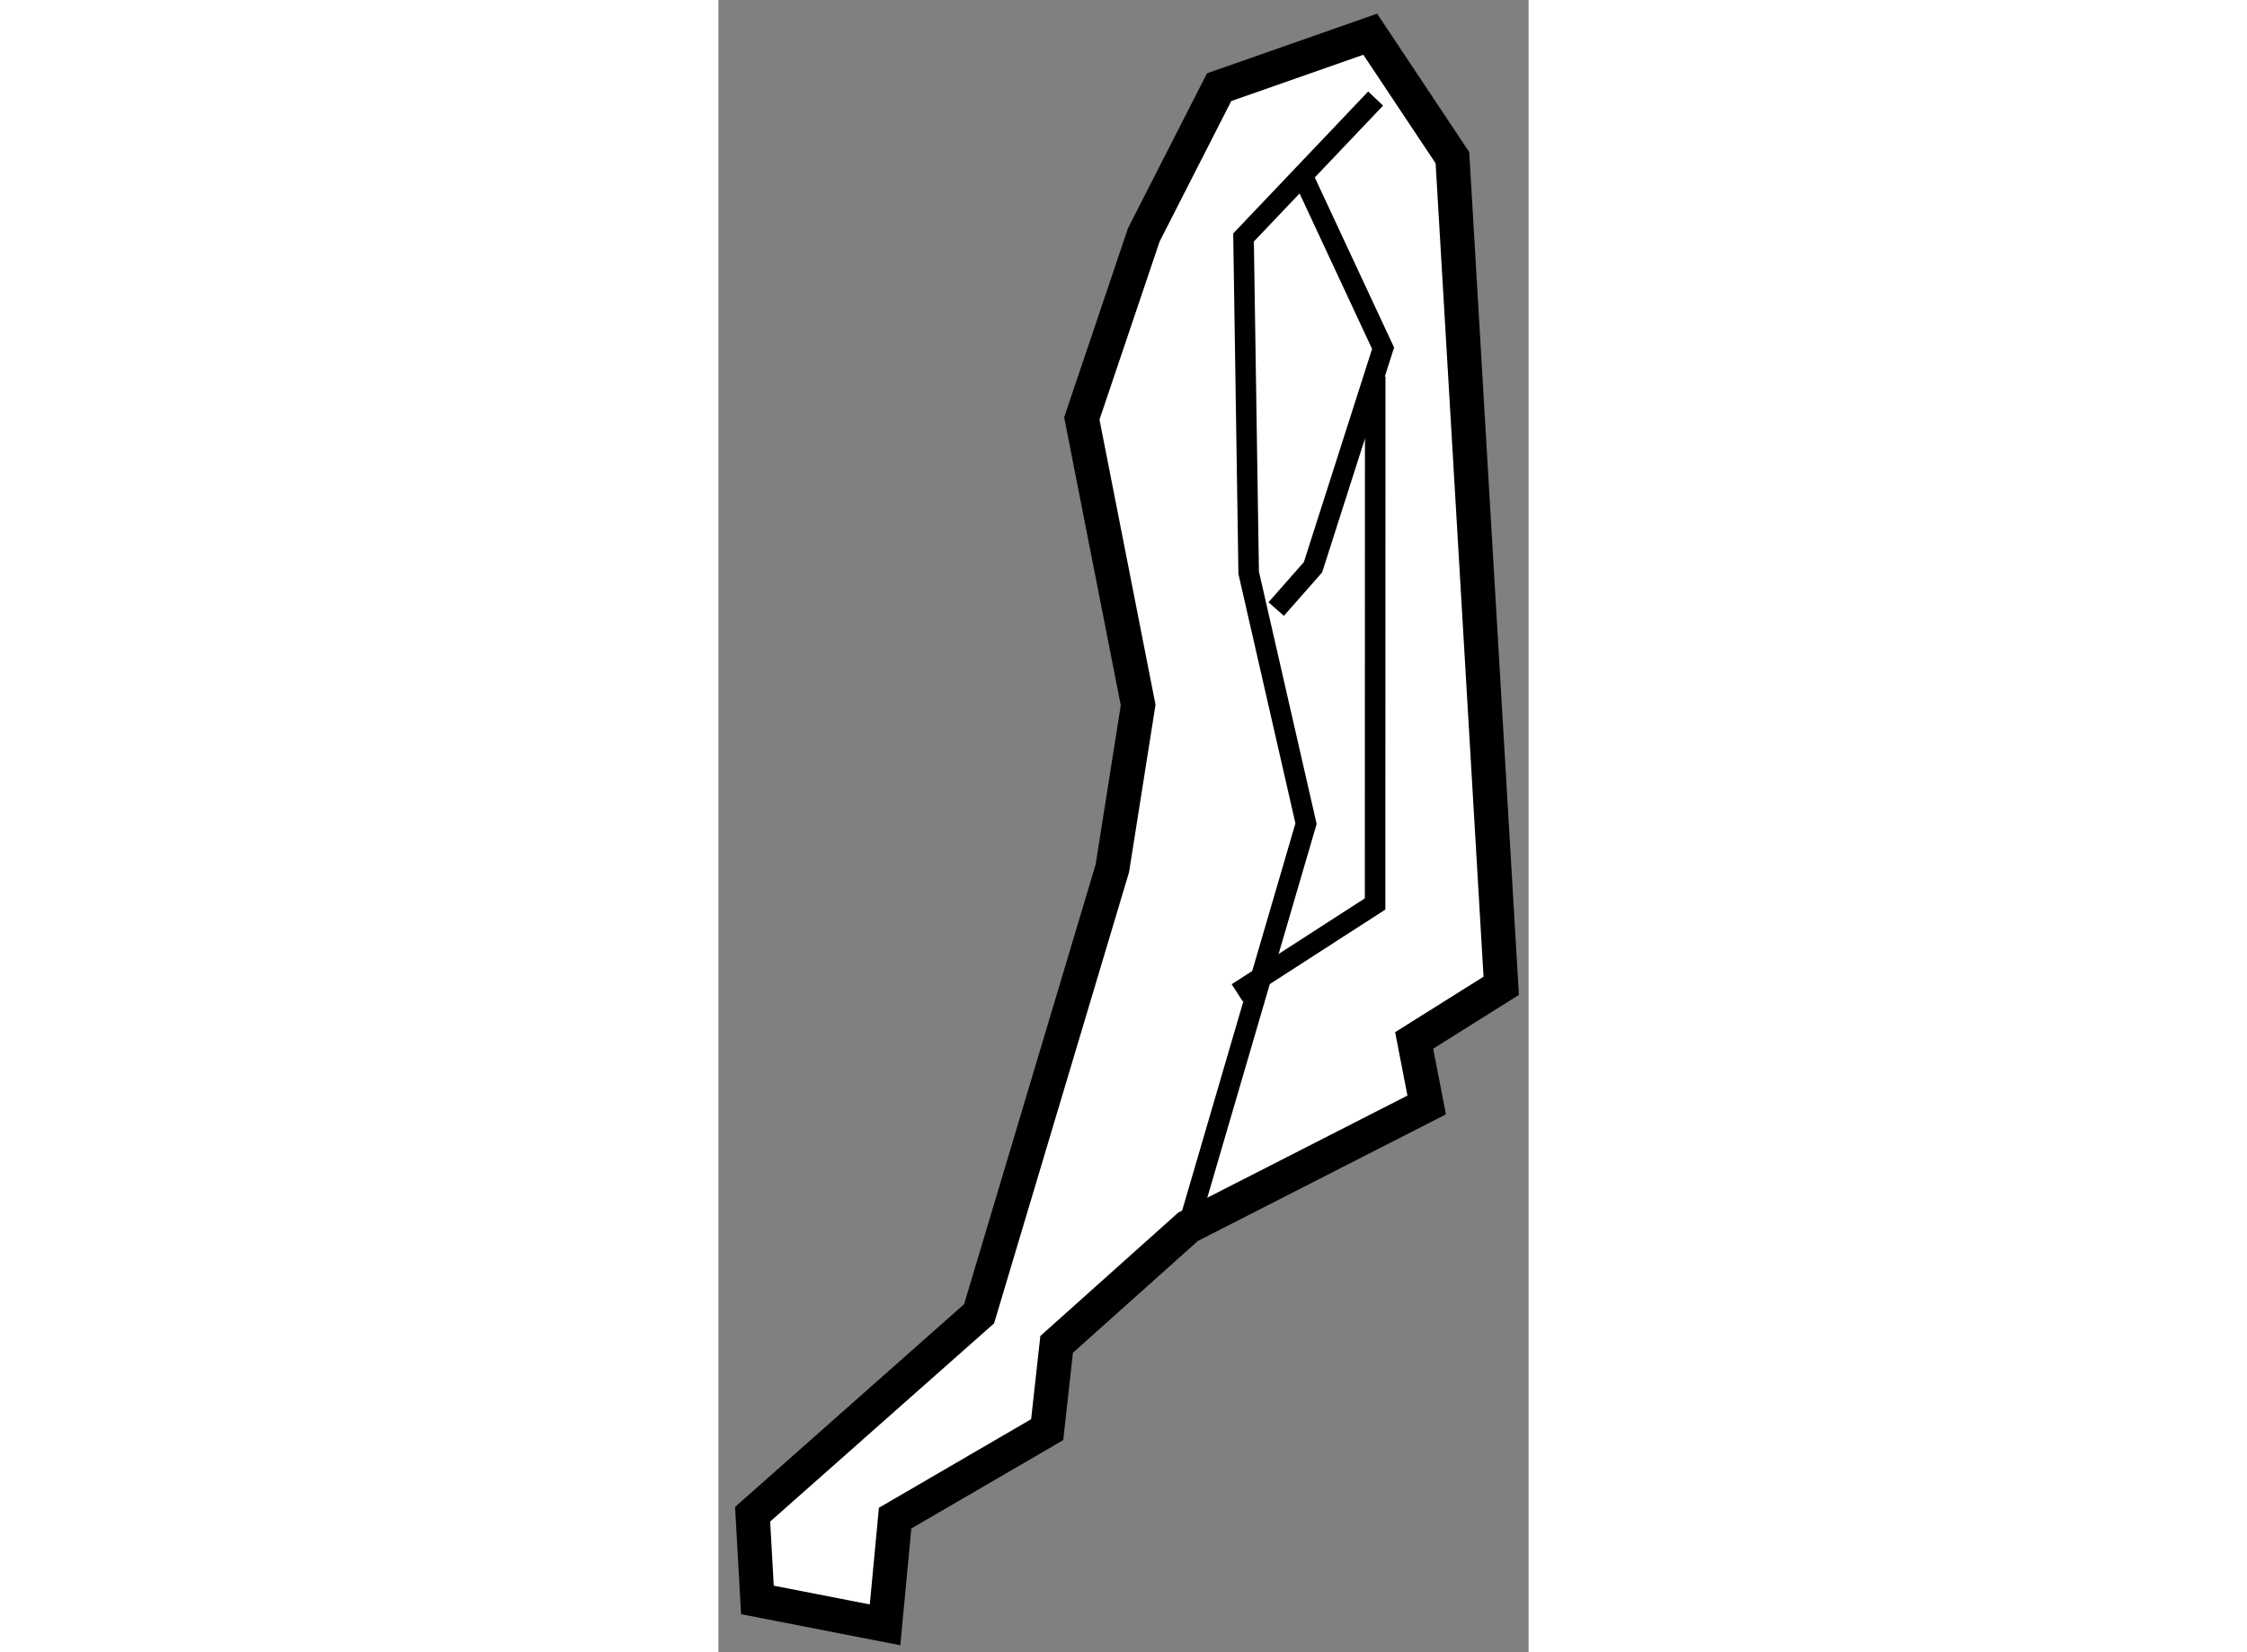
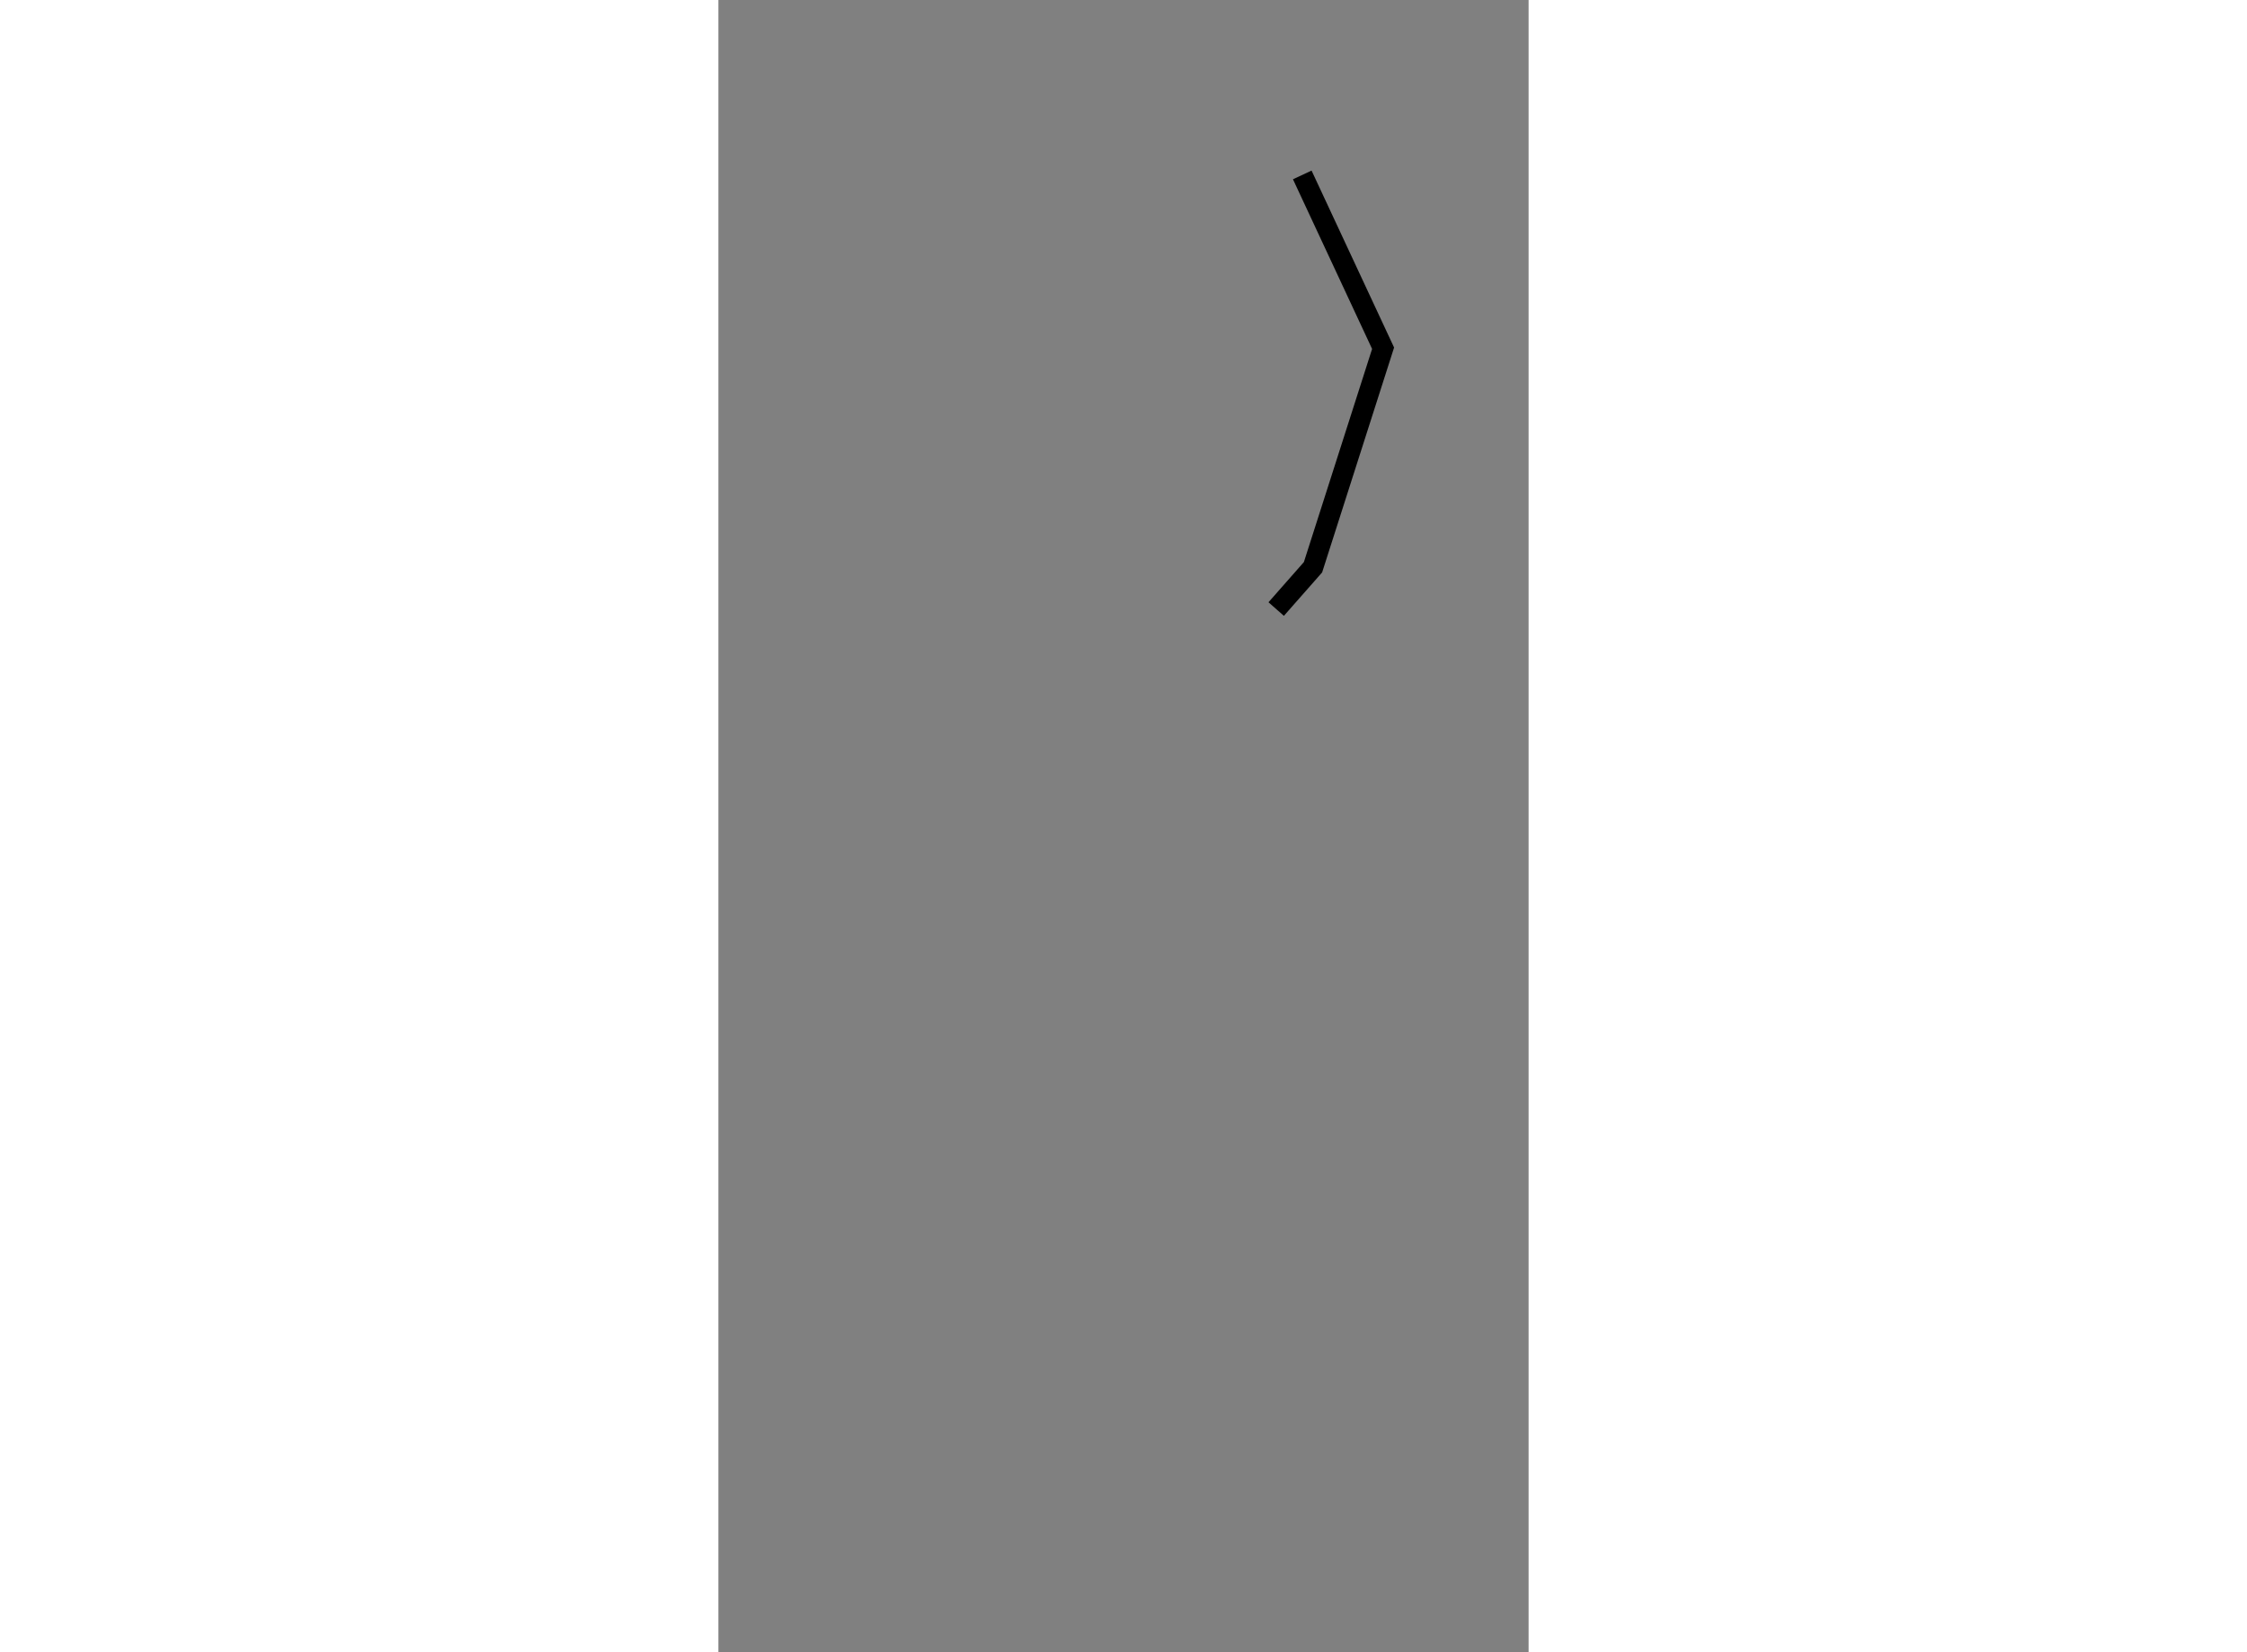
<svg xmlns="http://www.w3.org/2000/svg" version="1.1" x="0px" y="0px" width="244.8px" height="180px" viewBox="1.625 112.861 11.838 24.141" enable-background="new 0 0 244.8 180" xml:space="preserve">
  <rect x="1.625" y="112.861" width="11.838" height="24.141" fill="#808080" stroke="none" />
  <g>
-     <polygon fill="#FFFFFF" stroke="#000000" stroke-width="0.5" points="8.488,130.785 11.974,129.006 11.791,128.063      13.063,127.265 12.35,115.165 11.149,113.361 8.941,114.135 7.841,116.292 6.935,118.975 7.758,123.163 7.381,125.548      5.434,132.057 2.125,134.986 2.195,136.238 4.06,136.602 4.207,135.043 6.429,133.75 6.567,132.504   " />
-     <polyline fill="none" stroke="#000000" stroke-width="0.3" points="11.228,114.301 9.298,116.331 9.373,121.229 10.211,124.896      8.488,130.785   " />
    <polyline fill="none" stroke="#000000" stroke-width="0.3" points="10.156,115.417 11.337,117.949 10.313,121.149 9.775,121.76        " />
-     <polyline fill="none" stroke="#000000" stroke-width="0.3" points="9.206,127.368 11.22,126.069 11.222,118.362   " />
  </g>
</svg>